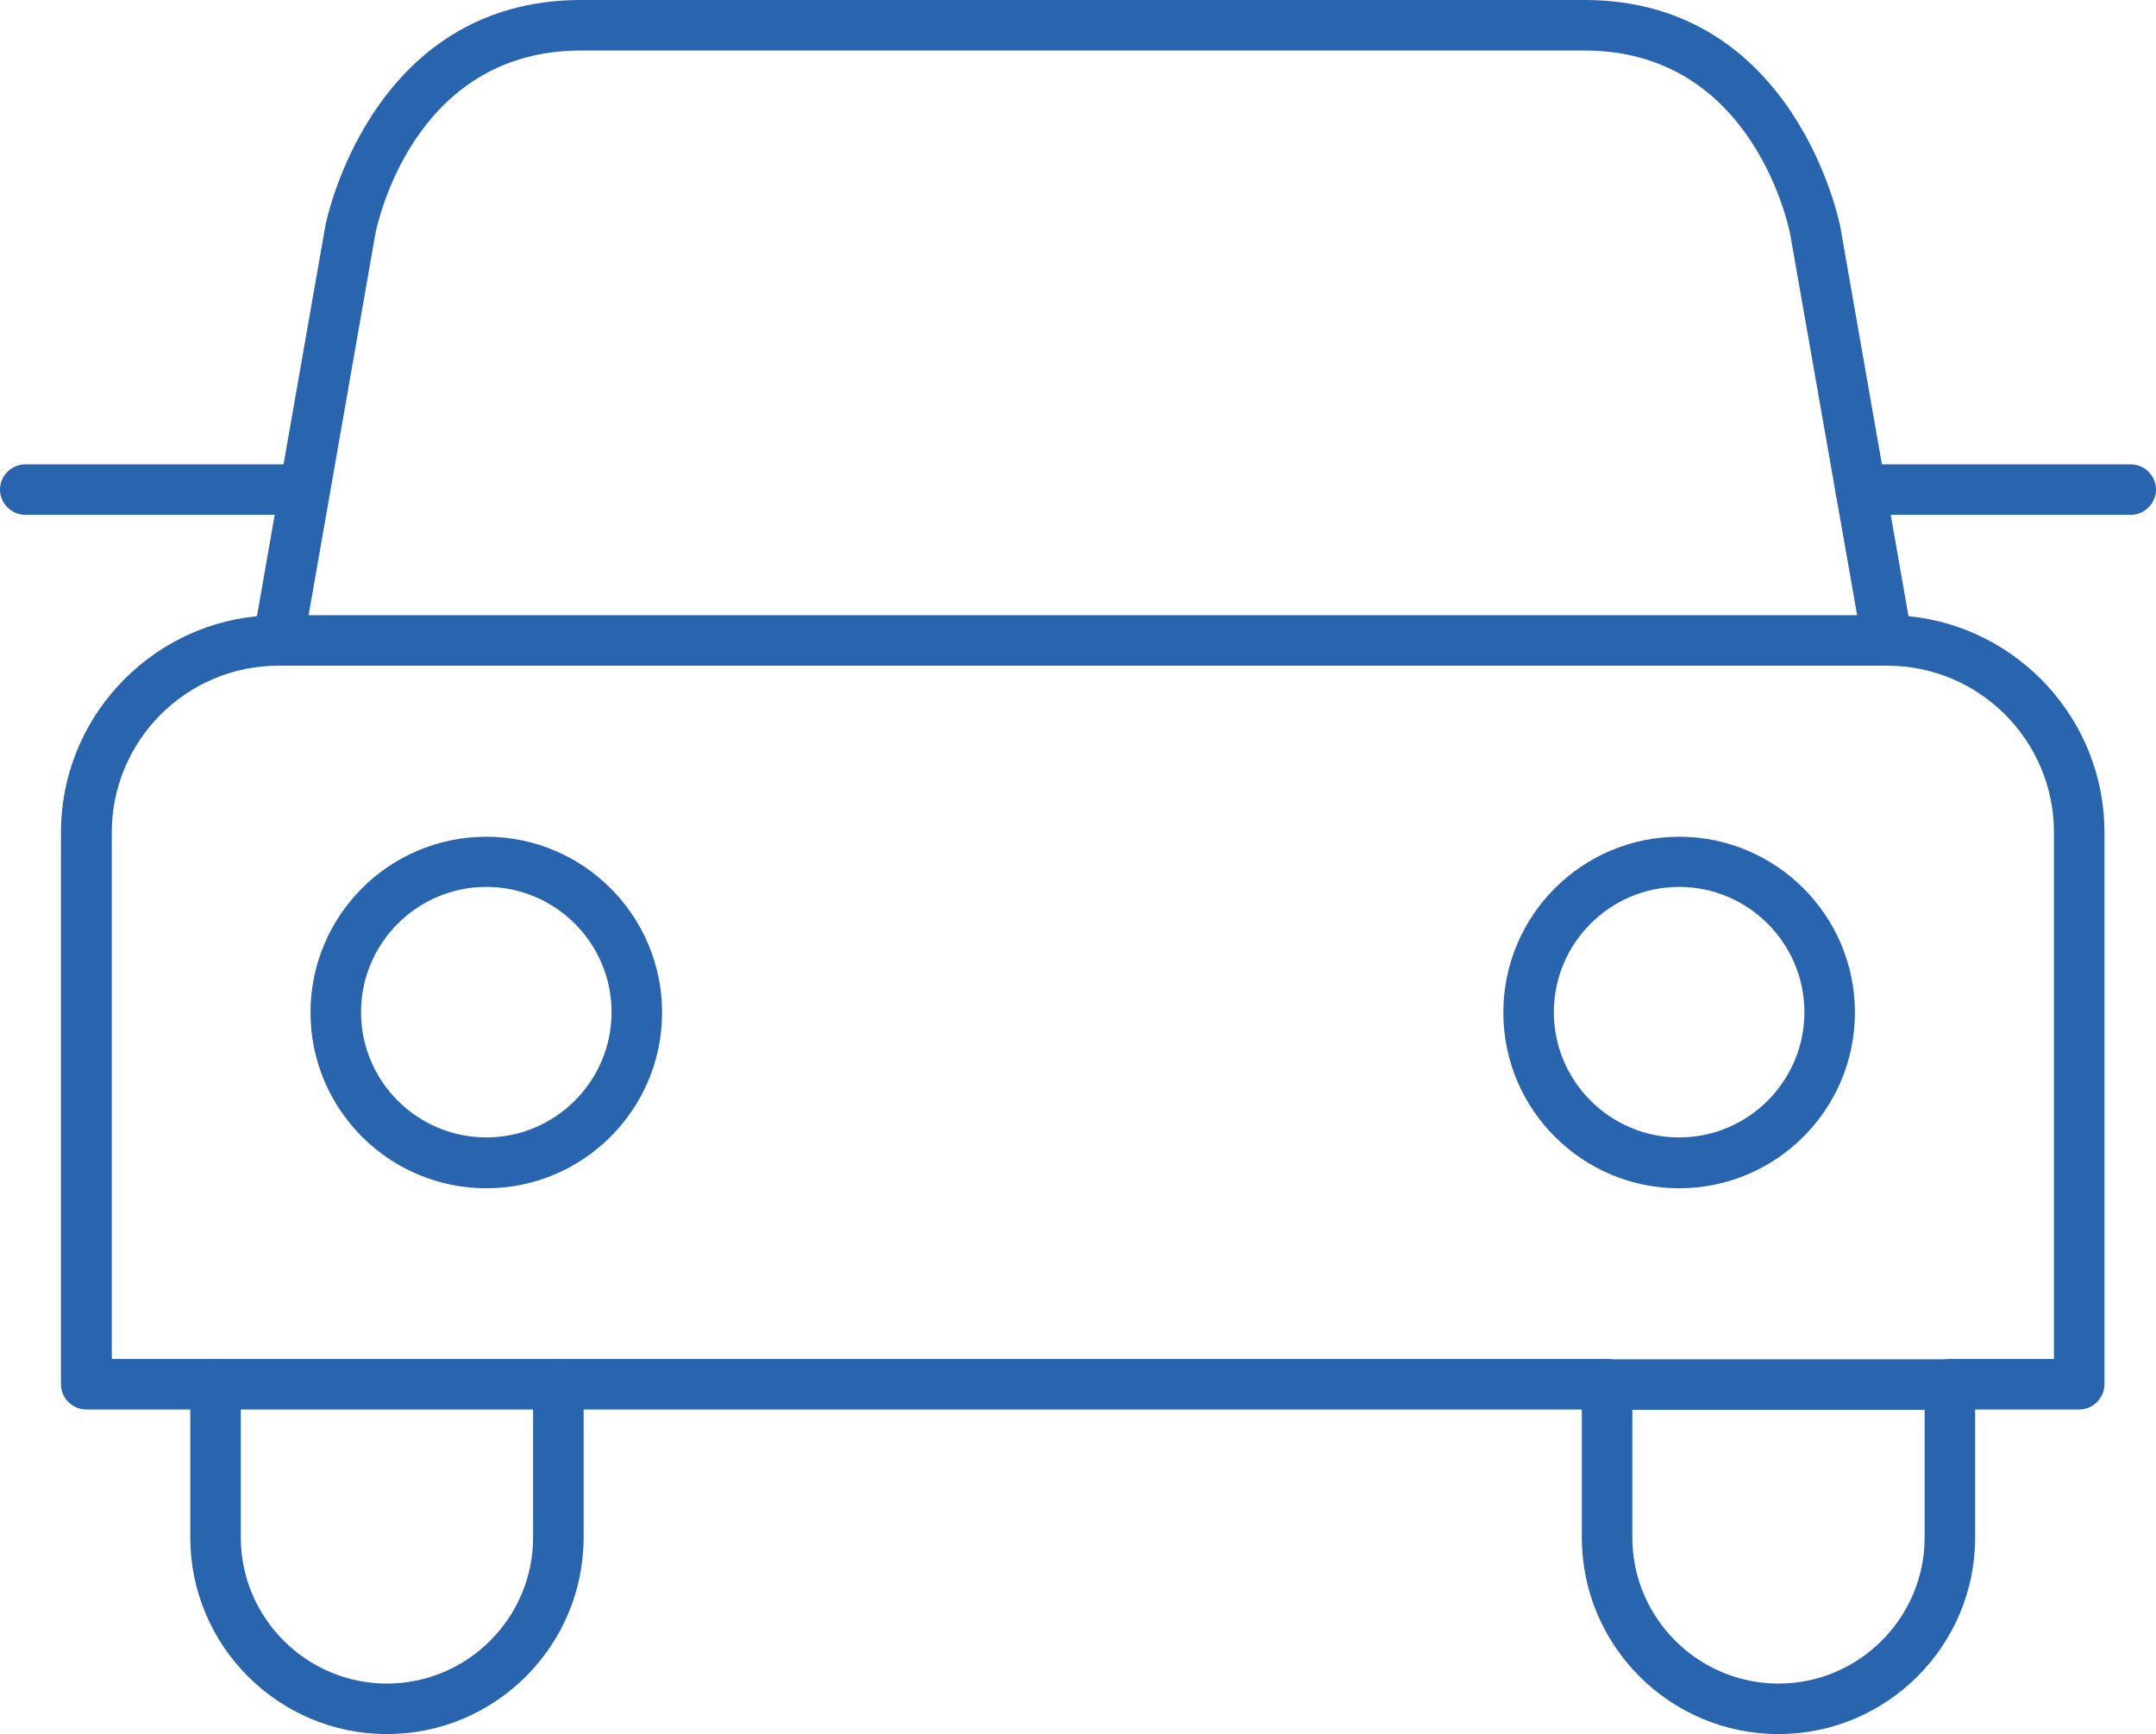
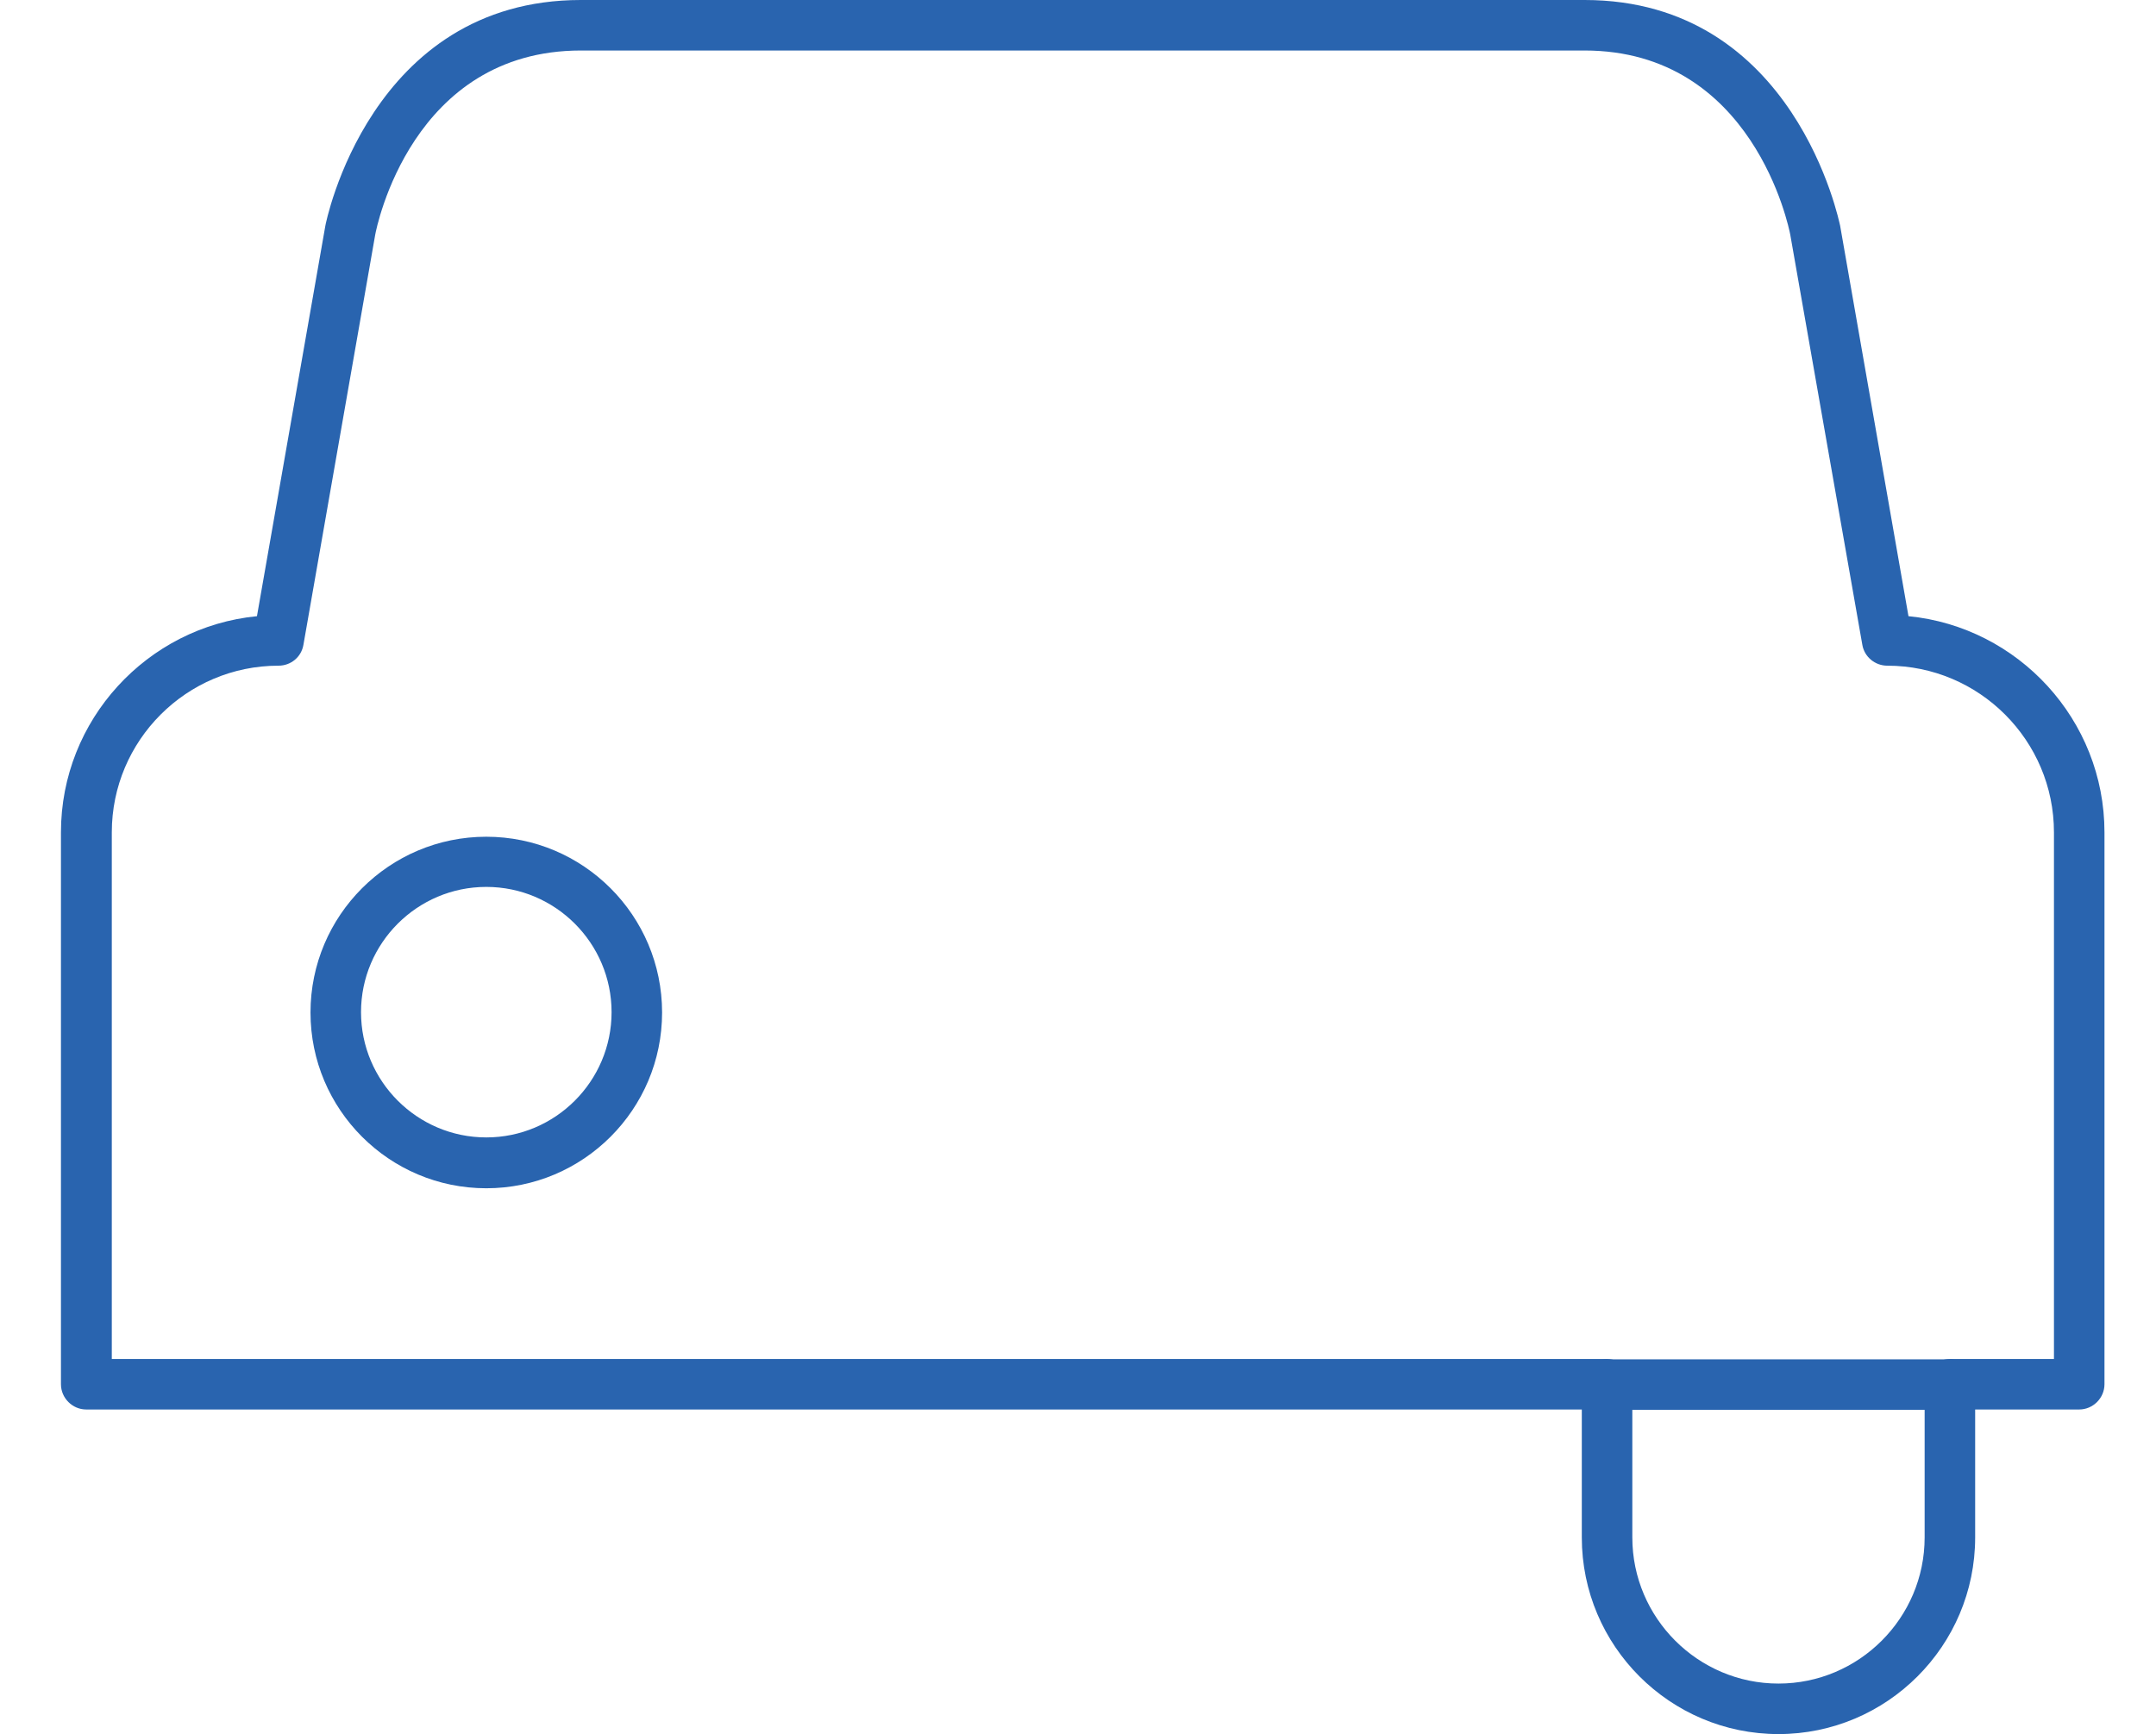
<svg xmlns="http://www.w3.org/2000/svg" id="Layer_2" viewBox="0 0 64.02 51.5">
  <defs>
    <style>.cls-1{fill:#2964af;}</style>
  </defs>
  <g id="Layer_1-2">
    <path class="cls-1" d="m14.44,35.29c-2.88,0-5.22-2.34-5.22-5.22s2.34-5.22,5.22-5.22,5.22,2.34,5.22,5.22-2.34,5.22-5.22,5.22Zm0-8.95c-2.05,0-3.72,1.67-3.72,3.72s1.67,3.72,3.72,3.72,3.72-1.67,3.72-3.72-1.67-3.72-3.72-3.72Z" />
-     <path class="cls-1" d="m49.86,35.29c-2.88,0-5.22-2.34-5.22-5.22s2.34-5.22,5.22-5.22,5.22,2.34,5.22,5.22-2.34,5.22-5.22,5.22Zm0-8.95c-2.05,0-3.72,1.67-3.72,3.72s1.67,3.72,3.72,3.72,3.72-1.67,3.72-3.72-1.67-3.72-3.72-3.72Z" />
-     <path class="cls-1" d="m56.04,19.77H8.26c-.41,0-.75-.34-.75-.75s.34-.75.75-.75h47.77c.41,0,.75.34.75.75s-.34.75-.75.75Z" />
    <path class="cls-1" d="m52.81,51.5c-3.22,0-5.84-2.62-5.84-5.84v-4.54c0-.41.34-.75.75-.75h10.18c.41,0,.75.34.75.75v4.54c0,3.22-2.62,5.84-5.84,5.84Zm-4.34-9.63v3.79c0,2.39,1.95,4.34,4.34,4.34s4.34-1.95,4.34-4.34v-3.79h-8.68Z" />
-     <path class="cls-1" d="m11.49,51.5c-3.22,0-5.84-2.62-5.84-5.84v-4.54c0-.41.34-.75.75-.75s.75.34.75.75v4.54c0,2.39,1.95,4.34,4.34,4.34s4.34-1.95,4.34-4.34v-4.54c0-.41.34-.75.75-.75s.75.34.75.75v4.54c0,3.22-2.62,5.84-5.84,5.84Z" />
    <path class="cls-1" d="m61.74,41.86h-3.84c-.41,0-.75-.34-.75-.75s.34-.75.75-.75h3.09v-15.64c0-2.73-2.22-4.95-4.95-4.95-.36,0-.68-.26-.74-.62l-2.14-12.18c-.04-.21-1.1-5.47-6.11-5.47h-29.8c-5.02,0-6.07,5.25-6.11,5.48l-2.13,12.17c-.06.36-.37.62-.74.62-2.73,0-4.95,2.22-4.95,4.95v15.64h44.4c.41,0,.75.34.75.75s-.34.75-.75.75H2.56c-.41,0-.75-.34-.75-.75v-16.39c0-3.34,2.56-6.1,5.82-6.42l2.03-11.59c.01-.07,1.32-6.71,7.59-6.71h29.8c6.27,0,7.57,6.64,7.59,6.7l2.03,11.6c3.26.32,5.82,3.08,5.82,6.42v16.39c0,.41-.34.75-.75.75Z" />
-     <path class="cls-1" d="m63.27,15.29h-8.02c-.41,0-.75-.34-.75-.75s.34-.75.75-.75h8.02c.41,0,.75.34.75.75s-.34.75-.75.75Z" />
-     <path class="cls-1" d="m8.77,15.29H.75c-.41,0-.75-.34-.75-.75s.34-.75.75-.75h8.02c.41,0,.75.34.75.75s-.34.75-.75.75Z" />
  </g>
</svg>